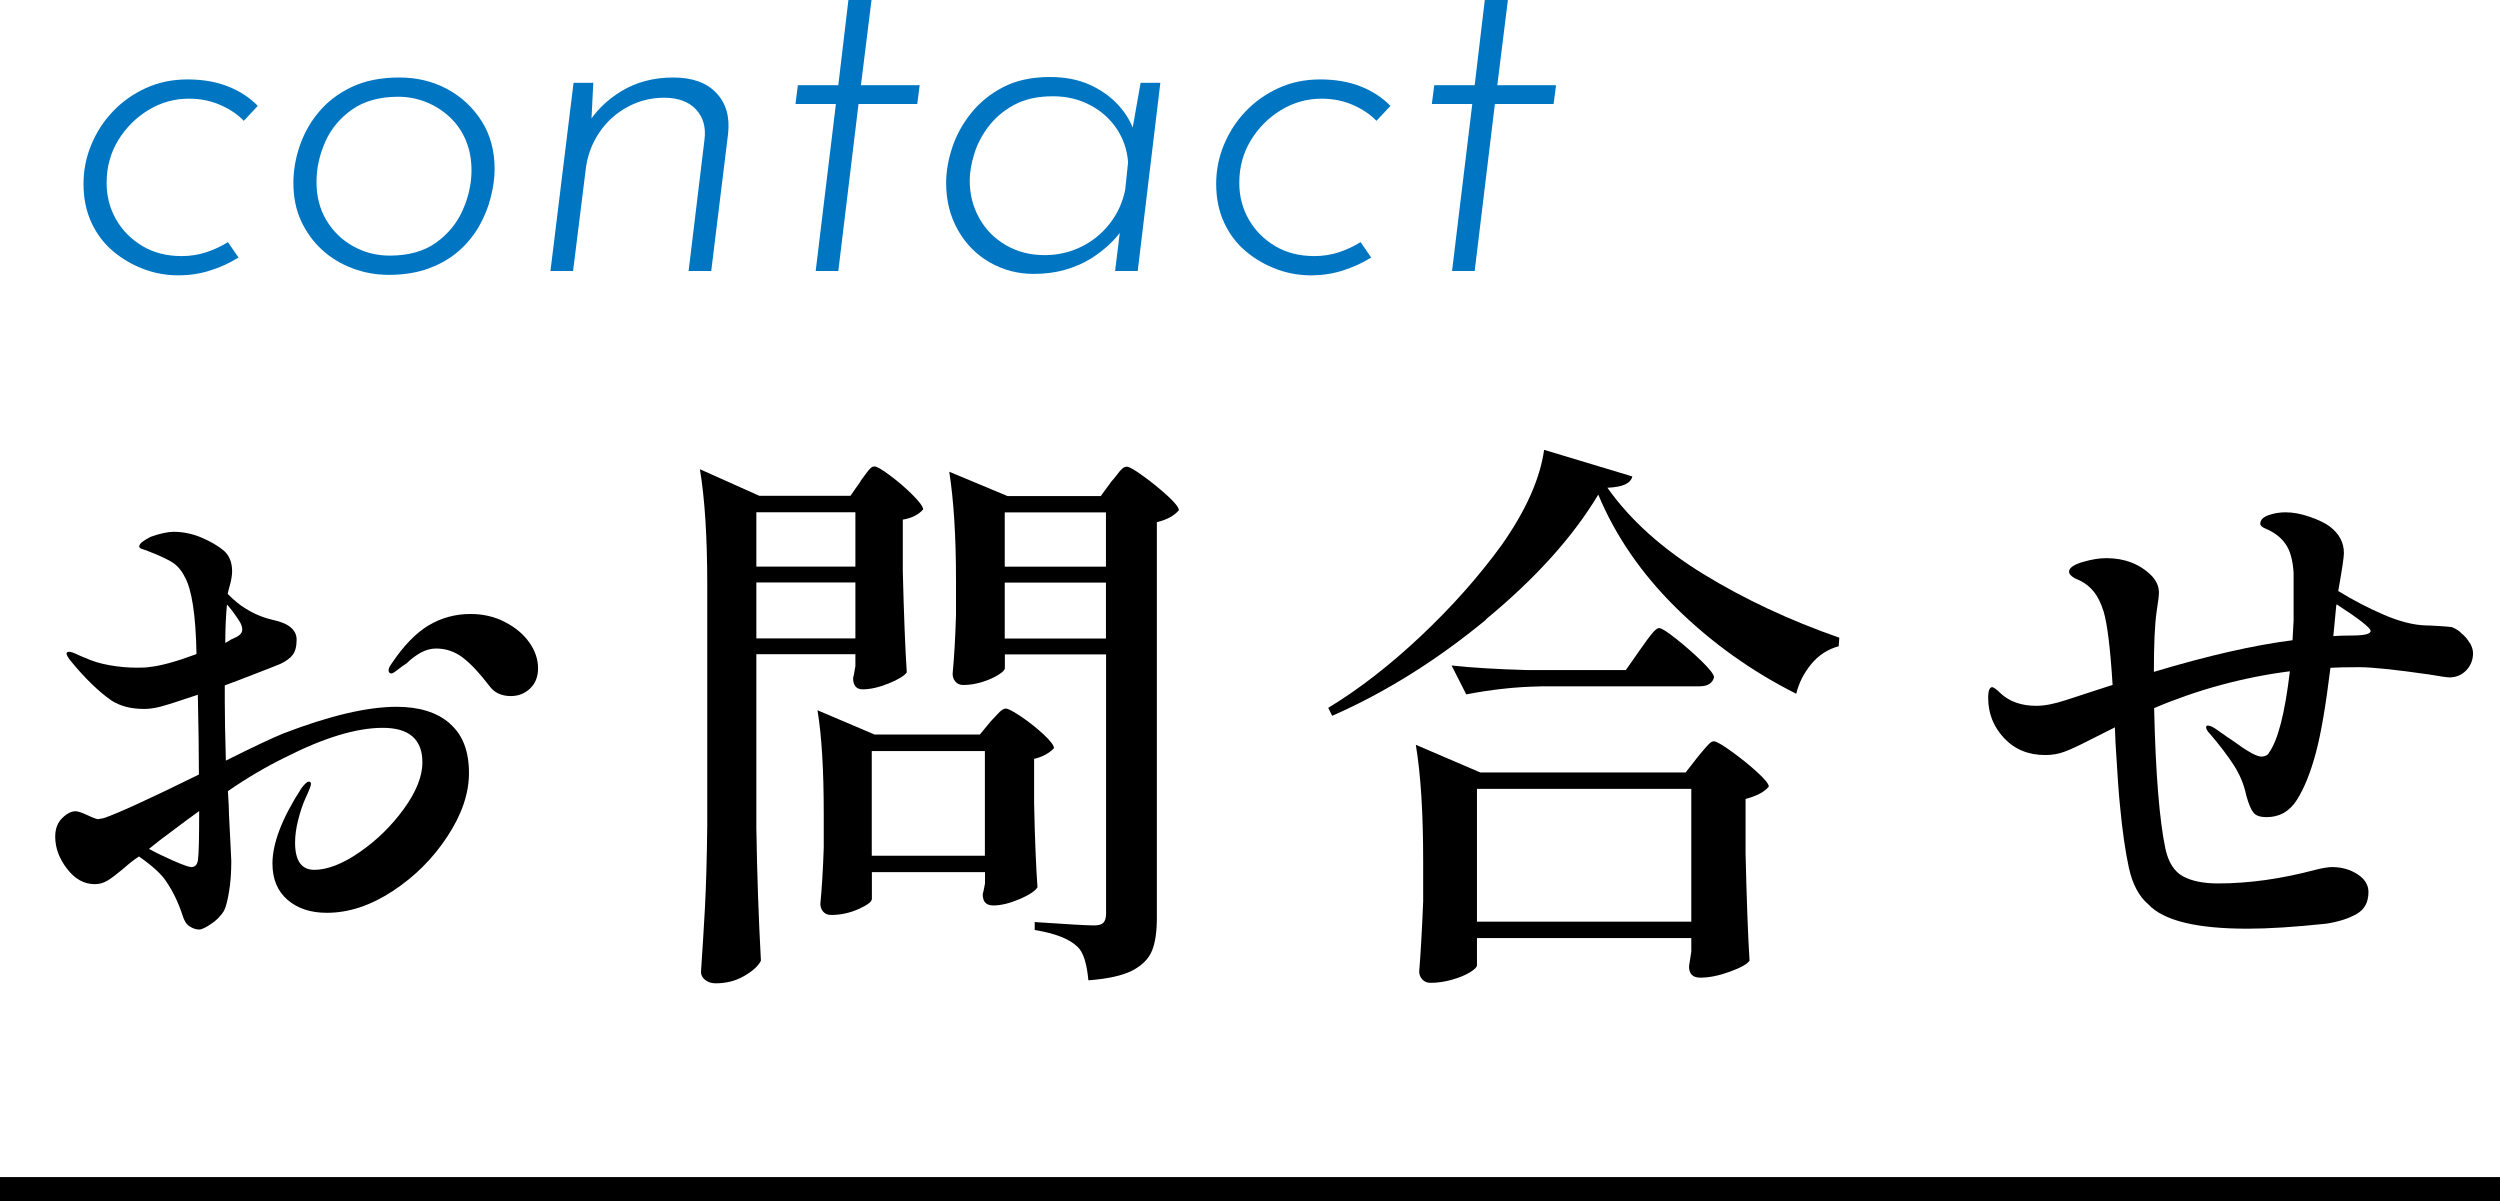
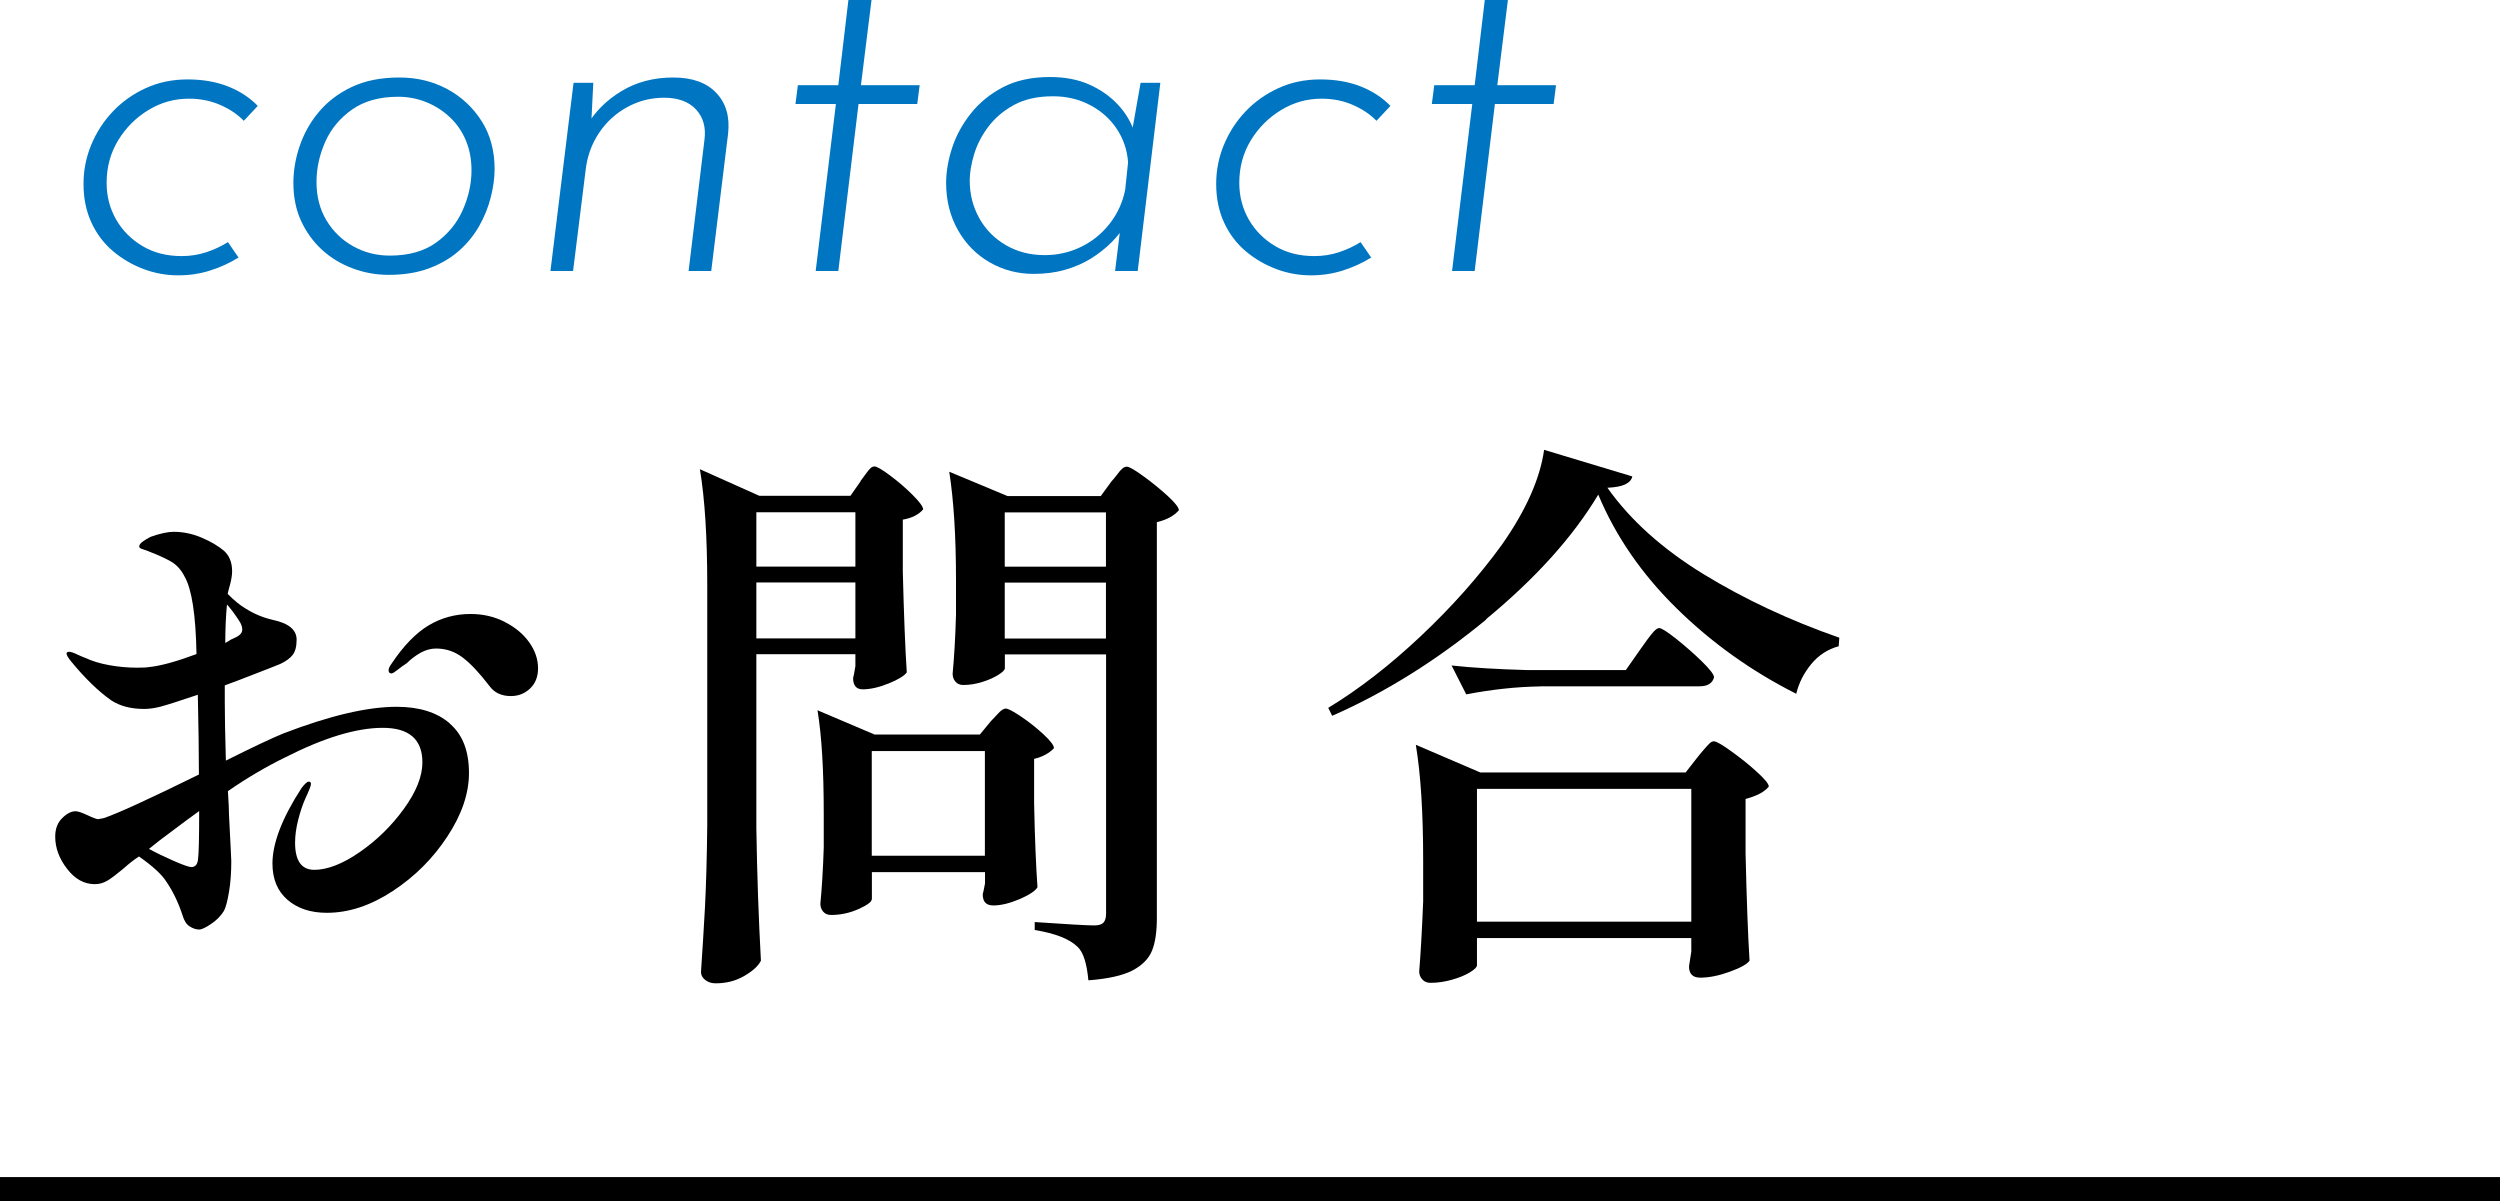
<svg xmlns="http://www.w3.org/2000/svg" viewBox="0 0 207.74 99.81">
  <path d="m37.4 60.15c1.05.91 1.57 2.27 1.57 4.09 0 1.69-.6 3.45-1.79 5.26-1.19 1.82-2.7 3.33-4.54 4.54s-3.66 1.81-5.48 1.81c-1.35 0-2.44-.36-3.27-1.08s-1.25-1.72-1.25-3.01c0-1.69.8-3.78 2.4-6.25.28-.38.49-.56.61-.56s.19.06.19.19c0 .16-.16.56-.47 1.22-.22.5-.42 1.09-.59 1.76s-.26 1.31-.26 1.9c0 1.5.53 2.26 1.6 2.26s2.36-.49 3.78-1.48c1.43-.99 2.65-2.19 3.67-3.6s1.53-2.69 1.53-3.85c0-1.91-1.1-2.87-3.29-2.87s-4.89.82-8.08 2.44c-1.6.78-3.2 1.72-4.79 2.82.06.94.09 1.6.09 1.97.12 2.38.19 3.67.19 3.85 0 .94-.06 1.79-.19 2.56s-.27 1.29-.42 1.57c-.25.41-.6.77-1.06 1.08-.45.31-.79.47-1.01.47-.25 0-.51-.09-.78-.26s-.46-.48-.59-.92c-.35-1.07-.8-2-1.36-2.82-.38-.59-1.13-1.28-2.26-2.07-.47.31-.89.64-1.27.99-.56.47-1.01.81-1.34 1.01s-.68.3-1.06.3c-.88 0-1.65-.42-2.3-1.27-.66-.85-.99-1.74-.99-2.68 0-.66.2-1.17.59-1.55s.76-.56 1.1-.56c.19 0 .52.11.99.33s.77.33.89.33l.47-.09c1.13-.38 3.76-1.58 7.9-3.62 0-1.72-.03-3.93-.09-6.63-1.47.5-2.51.83-3.1.99-.5.13-.96.19-1.36.19-1.1 0-2.01-.24-2.73-.71-1.07-.75-2.18-1.83-3.34-3.24-.25-.31-.38-.53-.38-.66 0-.09.08-.14.23-.14.12 0 .34.07.63.21.3.14.54.24.73.31.53.25 1.18.45 1.95.59s1.53.21 2.28.21c.47 0 .81-.01 1.03-.05.94-.09 2.26-.45 3.95-1.08-.06-3.26-.39-5.4-.99-6.44-.28-.56-.66-.98-1.13-1.25s-1.07-.54-1.79-.82c-.13-.06-.3-.12-.52-.19-.22-.06-.33-.14-.33-.24 0-.12.09-.26.28-.4s.41-.27.66-.4c.78-.28 1.43-.42 1.93-.42.78 0 1.56.16 2.33.49s1.39.7 1.86 1.1c.44.41.66.97.66 1.69 0 .31-.06.67-.16 1.06-.11.39-.18.67-.21.82.56.56 1.06.97 1.5 1.22.69.44 1.44.75 2.26.94 1.32.28 1.97.83 1.97 1.64 0 .56-.11.99-.33 1.27s-.56.53-1.03.75c-.13.06-1.29.52-3.48 1.36l-1.13.42v1.36c0 1.13.03 2.76.09 4.89 2.32-1.16 3.92-1.91 4.79-2.26 3.82-1.47 6.96-2.21 9.4-2.21 1.88 0 3.34.46 4.39 1.36zm-20.84 7.24c-.28.19-1.38 1-3.29 2.44l-.89.71c.56.31 1.25.64 2.04.99.8.35 1.29.52 1.48.52.34 0 .53-.24.56-.71.06-.44.09-1.75.09-3.95zm2.16-13.96.24-.14c.12-.09.3-.19.52-.28s.38-.2.49-.31.16-.24.16-.4c0-.22-.09-.47-.28-.75-.35-.53-.67-.97-.99-1.32-.09.94-.14 2.01-.14 3.2zm23.24-1.74c.86.44 1.53 1 2.02 1.69s.73 1.41.73 2.16c0 .69-.22 1.25-.66 1.67s-.97.63-1.6.63c-.78 0-1.38-.28-1.79-.85-.82-1.07-1.55-1.85-2.21-2.35s-1.39-.75-2.21-.75c-.44 0-.87.12-1.29.35-.42.24-.81.53-1.15.87-.25.16-.5.34-.75.54s-.42.31-.52.31c-.16 0-.24-.09-.24-.28 0-.12.08-.3.24-.52 1-1.5 2.04-2.57 3.1-3.2s2.22-.94 3.48-.94c1.03 0 1.98.22 2.84.66z" />
  <path d="m71.5 39.98c.09-.12.23-.31.4-.54.17-.24.31-.41.42-.52s.23-.16.35-.16c.19 0 .62.25 1.29.75s1.3 1.04 1.88 1.62.87.98.87 1.2c-.38.44-.94.72-1.69.85v4.32c.09 3.6.2 6.39.33 8.37-.19.28-.69.59-1.5.92s-1.54.49-2.16.49c-.53 0-.8-.31-.8-.94.03-.06.09-.39.19-.99v-.99h-8.23v14.43c.06 3.89.19 7.57.38 11.04-.22.44-.68.86-1.39 1.27-.7.41-1.5.61-2.37.61-.34 0-.63-.09-.87-.28s-.35-.41-.35-.66c.12-1.85.24-3.64.33-5.38s.16-4.02.19-6.84v-19.93c0-3.95-.2-7.16-.61-9.63l4.94 2.21h7.57l.85-1.22zm-.42 7.1v-4.51h-8.23v4.51zm-8.23 1.32v4.65h8.23v-4.65zm9.59 26.32c0 .22-.37.49-1.1.82-.74.33-1.5.49-2.28.49-.28 0-.5-.09-.66-.28s-.23-.41-.23-.66c.12-1.25.22-2.8.28-4.65v-2.82c0-3.63-.17-6.5-.52-8.6l4.75 2.02h8.74l.89-1.08c.12-.12.32-.34.59-.63.27-.3.49-.45.68-.45s.62.23 1.29.68 1.29.95 1.86 1.48.85.91.85 1.13c-.38.41-.92.71-1.65.89v3.67c.06 2.98.16 5.31.28 7-.19.31-.69.64-1.5.99-.81.34-1.54.52-2.16.52s-.89-.31-.89-.94c.03-.06.09-.36.19-.89v-.94h-9.4v2.26zm0-12.31v8.7h9.4v-8.7zm11.05-6.86c0 .12-.17.3-.52.52s-.78.42-1.32.59c-.53.17-1.07.26-1.6.26-.28 0-.5-.09-.66-.28s-.23-.41-.23-.66c.12-1.25.22-2.88.28-4.89v-2.91c0-3.6-.19-6.59-.56-8.98l4.84 2.02h7.75l.89-1.22c.12-.12.27-.31.45-.54.17-.24.32-.41.45-.52.12-.11.25-.16.38-.16.19 0 .64.26 1.36.78s1.39 1.07 2.02 1.64c.63.58.94.98.94 1.2-.41.47-1.02.8-1.83.99v32.9c0 1.13-.13 2.03-.4 2.7s-.81 1.22-1.62 1.65c-.81.42-2.04.7-3.67.82-.13-1.41-.42-2.33-.89-2.77-.66-.66-1.85-1.13-3.57-1.41v-.66c2.76.19 4.4.28 4.94.28.38 0 .63-.08.78-.24.14-.16.21-.41.21-.75v-21.53h-8.41v1.18zm8.41-8.46v-4.51h-8.41v4.51zm-8.41 1.32v4.65h8.41v-4.65z" />
  <path d="m123.51 51.47c-4.12 3.4-8.39 6.07-12.81 8.01l-.33-.66c2.54-1.54 5.1-3.52 7.68-5.95s4.83-4.96 6.74-7.59c2-2.85 3.18-5.48 3.52-7.9l7.33 2.21c-.06.28-.26.5-.59.66s-.82.25-1.48.28c1.91 2.7 4.57 5.08 7.97 7.17 3.4 2.08 7.17 3.85 11.3 5.29l-.05.71c-.91.25-1.67.74-2.28 1.48s-1.03 1.56-1.25 2.47c-3.73-1.88-7.04-4.25-9.94-7.1s-5.07-6-6.51-9.45c-2.1 3.51-5.21 6.96-9.33 10.36zm-.78 28.74c0 .16-.2.35-.59.59s-.89.44-1.48.61c-.6.17-1.19.26-1.79.26-.28 0-.51-.09-.68-.28s-.26-.41-.26-.66c.12-1.44.23-3.38.33-5.83v-3.38c0-3.95-.2-7.16-.61-9.63l5.36 2.3h17.06l.99-1.27c.12-.16.29-.35.49-.59s.37-.42.49-.54.25-.19.38-.19c.19 0 .67.27 1.43.82.77.55 1.48 1.12 2.14 1.72s.99 1 .99 1.22c-.35.44-.99.78-1.93 1.03v4.56c.09 3.85.2 6.81.33 8.88-.19.28-.74.59-1.65.92s-1.72.49-2.44.49c-.63 0-.94-.31-.94-.94l.19-1.22v-1.13h-17.81zm5.22-23.17c-1.94.03-3.98.25-6.11.66l-1.22-2.4c1.72.19 3.81.31 6.25.38h8.23l1.22-1.74c.16-.22.33-.46.52-.73s.38-.5.56-.71c.19-.2.34-.31.47-.31.19 0 .66.3 1.41.89.75.6 1.46 1.22 2.14 1.88.67.66 1.01 1.1 1.01 1.32-.13.5-.53.75-1.22.75h-13.25zm-5.22 8.51v11.04h17.81v-11.04z" />
-   <path d="m205.24 53.42c.17.31.26.6.26.85 0 .56-.19 1.04-.56 1.43-.38.39-.85.59-1.41.59-.16 0-.71-.08-1.65-.24-2.85-.41-4.79-.61-5.83-.61-1.1 0-1.9.02-2.4.05-.38 3.1-.78 5.47-1.22 7.1s-.96 2.92-1.57 3.88-1.45 1.43-2.51 1.43c-.53 0-.9-.12-1.1-.38-.2-.25-.4-.72-.59-1.41-.19-.91-.54-1.76-1.06-2.56s-1.17-1.65-1.95-2.56c-.22-.22-.33-.41-.33-.56 0-.09.05-.14.14-.14.16 0 .38.09.66.28l.94.66c.16.09.46.31.92.63.45.33.85.58 1.17.75.33.17.59.26.78.26.12 0 .25-.03.38-.09.12-.06.2-.14.23-.23.75-1.03 1.33-3.29 1.74-6.77-3.89.5-7.65 1.52-11.28 3.06.12 5.42.44 9.32.94 11.7.25 1.13.74 1.89 1.46 2.28s1.69.59 2.91.59c2.57 0 5.26-.38 8.08-1.13.63-.16 1.1-.23 1.41-.23.78 0 1.48.2 2.09.59s.92.89.92 1.48c0 .85-.33 1.46-.99 1.83-.66.38-1.49.64-2.49.8-2.63.28-4.83.42-6.58.42-4.23 0-6.97-.67-8.23-2.02-.78-.66-1.32-1.68-1.62-3.05-.3-1.38-.54-3.07-.73-5.08-.09-.81-.22-2.58-.38-5.31l-.05-1.27-1.97.99c-.97.5-1.71.85-2.21 1.03-.5.19-1.03.28-1.6.28-1.41 0-2.55-.47-3.43-1.41s-1.32-2.05-1.32-3.34c0-.31.03-.54.09-.68s.14-.21.24-.21c.12 0 .36.17.71.52.75.69 1.74 1.03 2.96 1.03.69 0 1.5-.16 2.44-.47l3.9-1.27c-.19-3.04-.44-5.08-.75-6.11-.22-.69-.49-1.23-.8-1.62s-.69-.7-1.13-.92c-.63-.25-.94-.5-.94-.75 0-.31.37-.58 1.1-.8.74-.22 1.4-.33 2-.33 1.5 0 2.74.47 3.71 1.41.44.44.66.92.66 1.46 0 .22-.06.74-.19 1.55-.16 1.1-.23 2.77-.23 5.03 4.48-1.35 8.32-2.22 11.52-2.63l.09-1.64v-3.95c-.06-1.06-.29-1.87-.68-2.42s-.93-.96-1.62-1.25c-.31-.12-.47-.27-.47-.42 0-.31.23-.55.68-.71s.93-.24 1.43-.24c.63 0 1.3.13 2.02.38s1.27.52 1.65.8c.78.6 1.17 1.33 1.17 2.21 0 .35-.16 1.4-.47 3.15 1.22.75 2.48 1.41 3.78 1.97s2.47.86 3.5.89c.25 0 .62.02 1.1.05.49.03.84.06 1.06.09.38.16.64.33.8.52.28.22.51.49.68.8zm-8.25-.99c0-.25-.94-.99-2.82-2.21-.03.06-.05.14-.05.24l-.23 2.4c.34-.03.85-.05 1.5-.05 1.06 0 1.6-.12 1.6-.38z" />
  <path d="m207.74 98.81h-207.74" fill="none" stroke="#000" stroke-miterlimit="10" stroke-width="2" />
  <g fill="#0075c2">
    <path d="m19.82 21.4c-.72.45-1.51.81-2.36 1.08s-1.73.4-2.64.4c-.99 0-1.95-.17-2.88-.52s-1.78-.84-2.54-1.48-1.36-1.43-1.8-2.38-.66-2.02-.66-3.22c0-1.12.21-2.2.64-3.24s1.03-1.97 1.8-2.78 1.69-1.46 2.74-1.94 2.21-.72 3.46-.72 2.37.19 3.36.58 1.81.93 2.48 1.62l-1.16 1.24c-.51-.53-1.16-.97-1.96-1.32s-1.67-.52-2.6-.52c-1.2 0-2.32.31-3.36.94s-1.88 1.47-2.52 2.52-.96 2.23-.96 3.54c0 1.12.27 2.14.8 3.06s1.27 1.65 2.2 2.2 2.01.82 3.24.82c.72 0 1.4-.11 2.04-.32s1.24-.49 1.8-.84z" />
    <path d="m32.3 22.84c-1.04 0-2.04-.18-3-.54s-1.81-.87-2.54-1.54-1.31-1.47-1.74-2.4-.64-1.99-.64-3.16c0-1.01.17-2.03.52-3.06s.87-1.97 1.58-2.82 1.61-1.55 2.72-2.08 2.43-.8 3.98-.8c1.47 0 2.79.32 3.98.96s2.14 1.53 2.86 2.66 1.08 2.46 1.08 3.98c0 .75-.11 1.53-.32 2.36s-.53 1.62-.96 2.38-.99 1.45-1.68 2.06-1.53 1.1-2.5 1.46-2.09.54-3.34.54zm.08-1.6c1.57 0 2.86-.36 3.86-1.08s1.74-1.63 2.22-2.72.72-2.19.72-3.28c0-.93-.16-1.77-.48-2.52s-.77-1.39-1.34-1.92-1.23-.95-1.96-1.24-1.5-.44-2.3-.44c-1.55 0-2.83.35-3.84 1.06s-1.76 1.61-2.24 2.7-.72 2.2-.72 3.32c0 1.2.27 2.26.82 3.18s1.29 1.64 2.22 2.16 1.95.78 3.04.78z" />
    <path d="m49.3 6.88-.2 4-.36-.4c.69-1.2 1.67-2.17 2.92-2.92s2.68-1.12 4.28-1.12 2.77.43 3.58 1.28 1.14 1.99.98 3.4l-1.4 11.4h-1.88l1.32-10.92c.13-1.01-.1-1.85-.7-2.5s-1.49-.98-2.66-.98c-1.09 0-2.11.26-3.06.78s-1.73 1.23-2.34 2.14-.99 1.95-1.12 3.12l-1.04 8.36h-1.88l1.92-15.64z" />
    <path d="m70.5 0h1.92l-.88 7.08h4.88l-.2 1.56h-4.88l-1.68 13.88h-1.88l1.68-13.88h-3.36l.2-1.56h3.36l.84-7.08z" />
    <path d="m85.9 22.76c-1.33 0-2.55-.32-3.66-.96s-1.99-1.53-2.64-2.68-.98-2.45-.98-3.92c0-.93.17-1.91.5-2.92s.85-1.97 1.56-2.86 1.6-1.62 2.68-2.18 2.38-.84 3.9-.84c1.23 0 2.31.21 3.24.62s1.73.97 2.38 1.66 1.13 1.49 1.42 2.4l-.36.56.84-4.76h1.64l-1.88 15.64h-1.88l.56-4.56.28.72c-.27.48-.65.97-1.14 1.46s-1.06.94-1.7 1.34-1.36.71-2.16.94-1.67.34-2.6.34zm.92-1.56c1.07 0 2.07-.23 3-.68s1.73-1.09 2.38-1.92 1.09-1.77 1.3-2.84l.24-2.28c-.08-1.04-.4-1.97-.96-2.8s-1.3-1.48-2.22-1.96-1.94-.72-3.06-.72c-1.28 0-2.36.24-3.24.72s-1.59 1.09-2.14 1.82-.94 1.5-1.18 2.3-.36 1.52-.36 2.16c0 1.15.27 2.19.8 3.14s1.27 1.69 2.22 2.24 2.02.82 3.22.82z" />
    <path d="m113.94 21.4c-.72.45-1.51.81-2.36 1.08s-1.73.4-2.64.4c-.99 0-1.95-.17-2.88-.52s-1.78-.84-2.54-1.48-1.36-1.43-1.8-2.38-.66-2.02-.66-3.22c0-1.12.21-2.2.64-3.24s1.03-1.97 1.8-2.78 1.69-1.46 2.74-1.94 2.21-.72 3.46-.72 2.37.19 3.36.58 1.81.93 2.48 1.62l-1.16 1.24c-.51-.53-1.16-.97-1.96-1.32s-1.67-.52-2.6-.52c-1.2 0-2.32.31-3.36.94s-1.88 1.47-2.52 2.52-.96 2.23-.96 3.54c0 1.12.27 2.14.8 3.06s1.27 1.65 2.2 2.2 2.01.82 3.24.82c.72 0 1.4-.11 2.04-.32s1.24-.49 1.8-.84z" />
    <path d="m123.38 0h1.92l-.88 7.08h4.88l-.2 1.56h-4.88l-1.68 13.88h-1.88l1.68-13.88h-3.36l.2-1.56h3.36l.84-7.08z" />
  </g>
</svg>